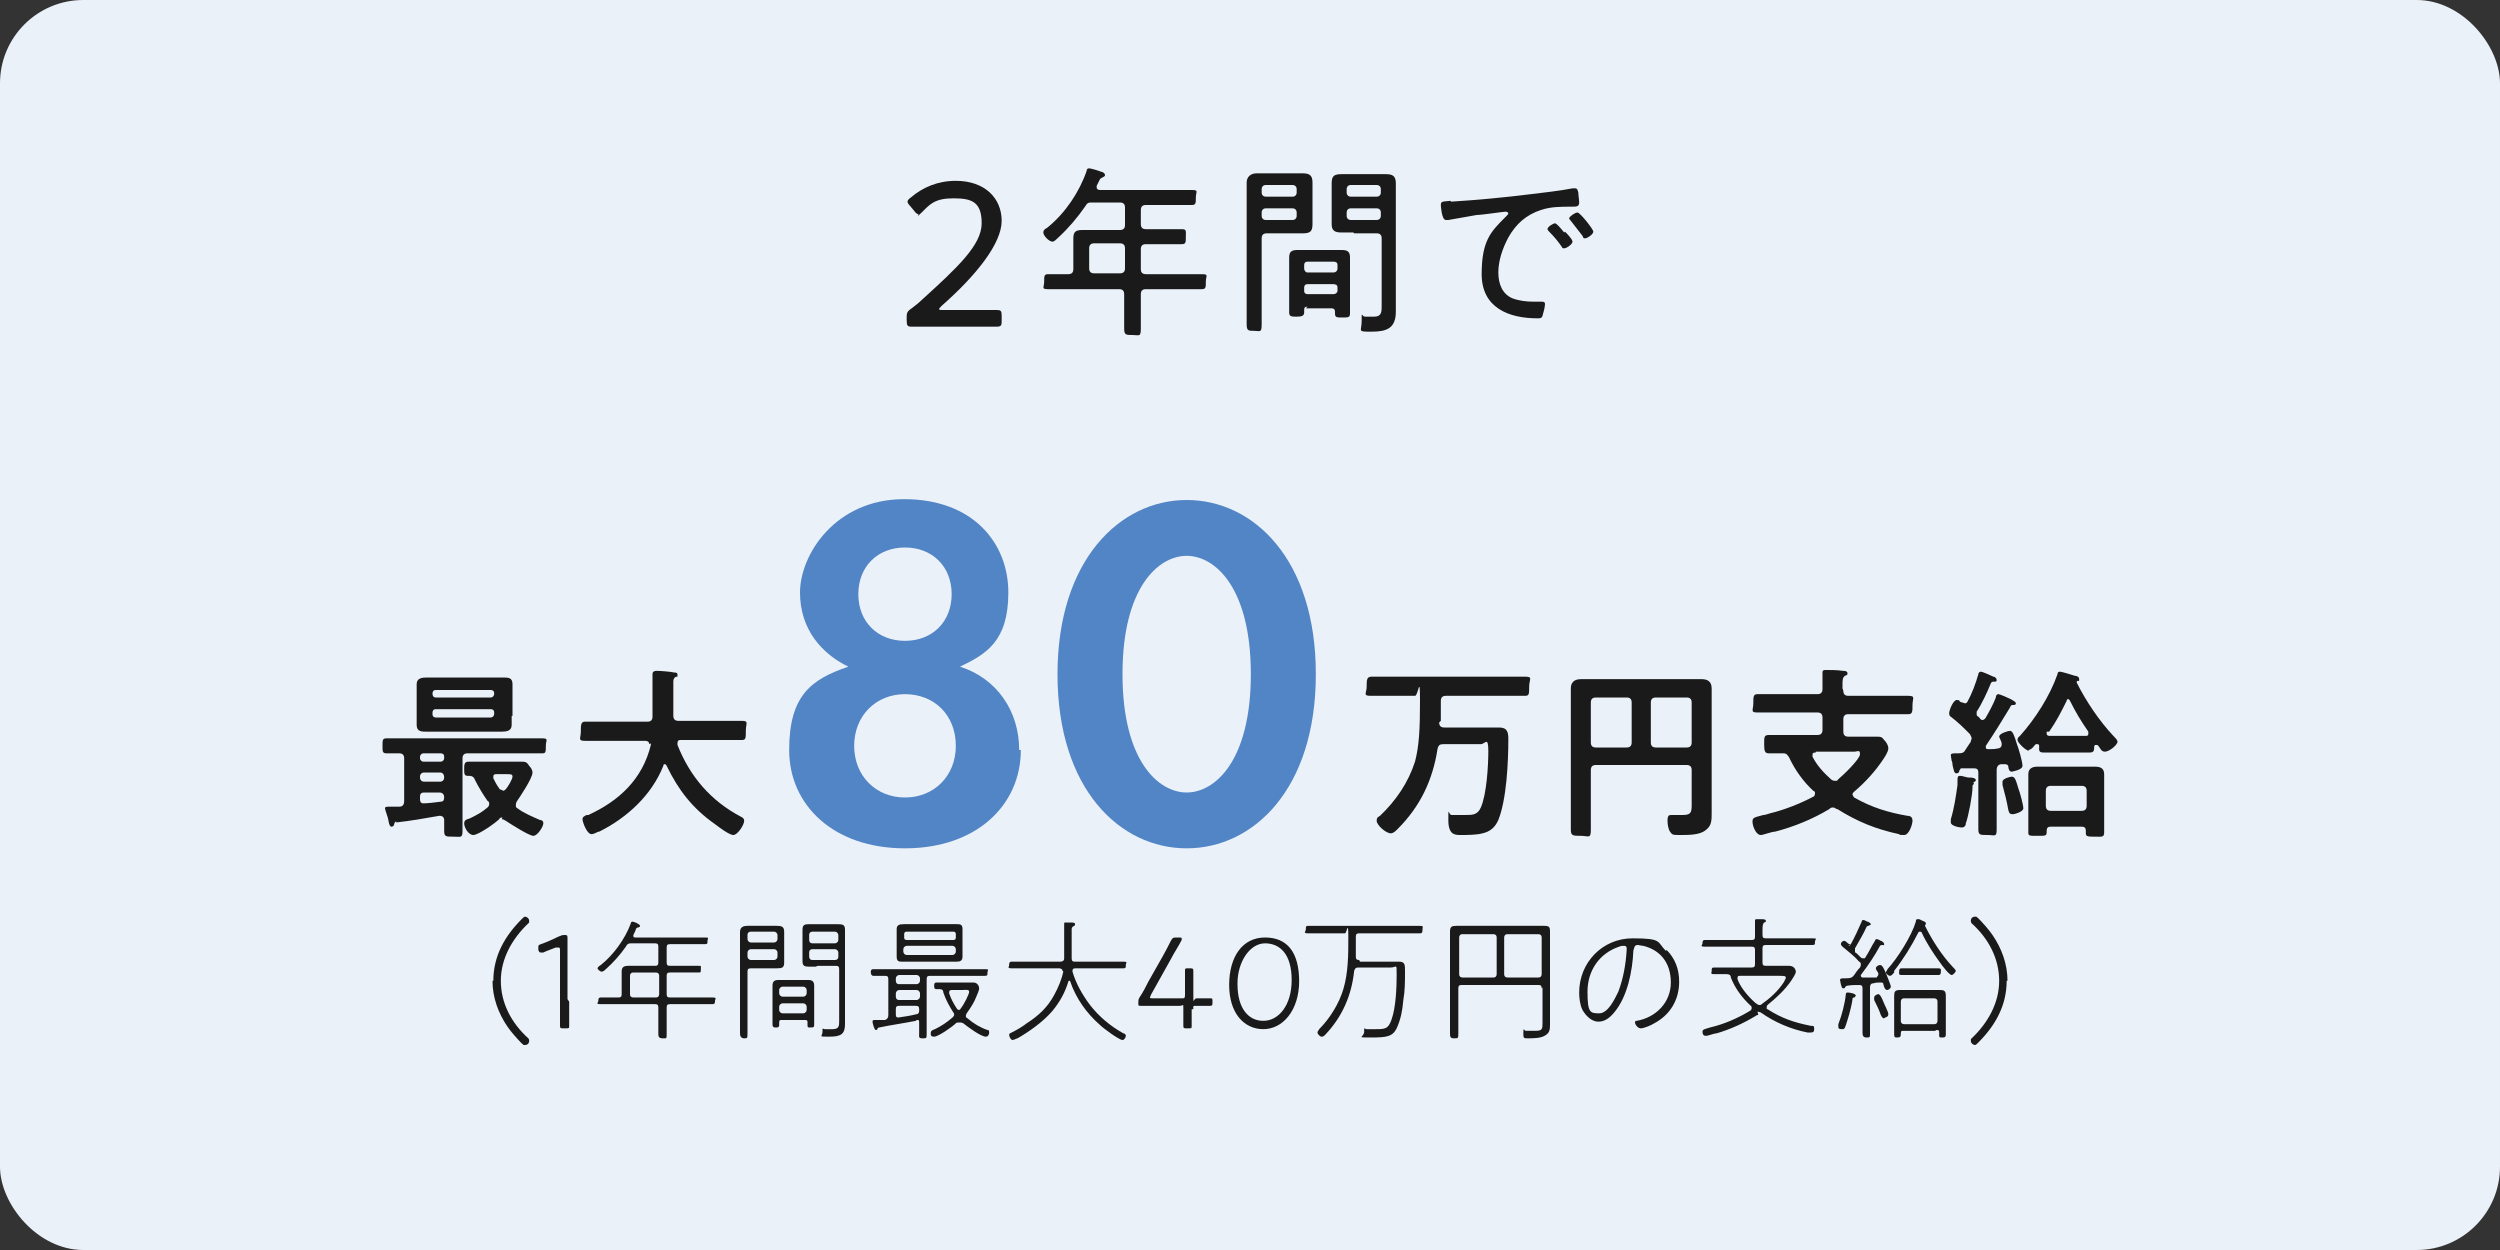
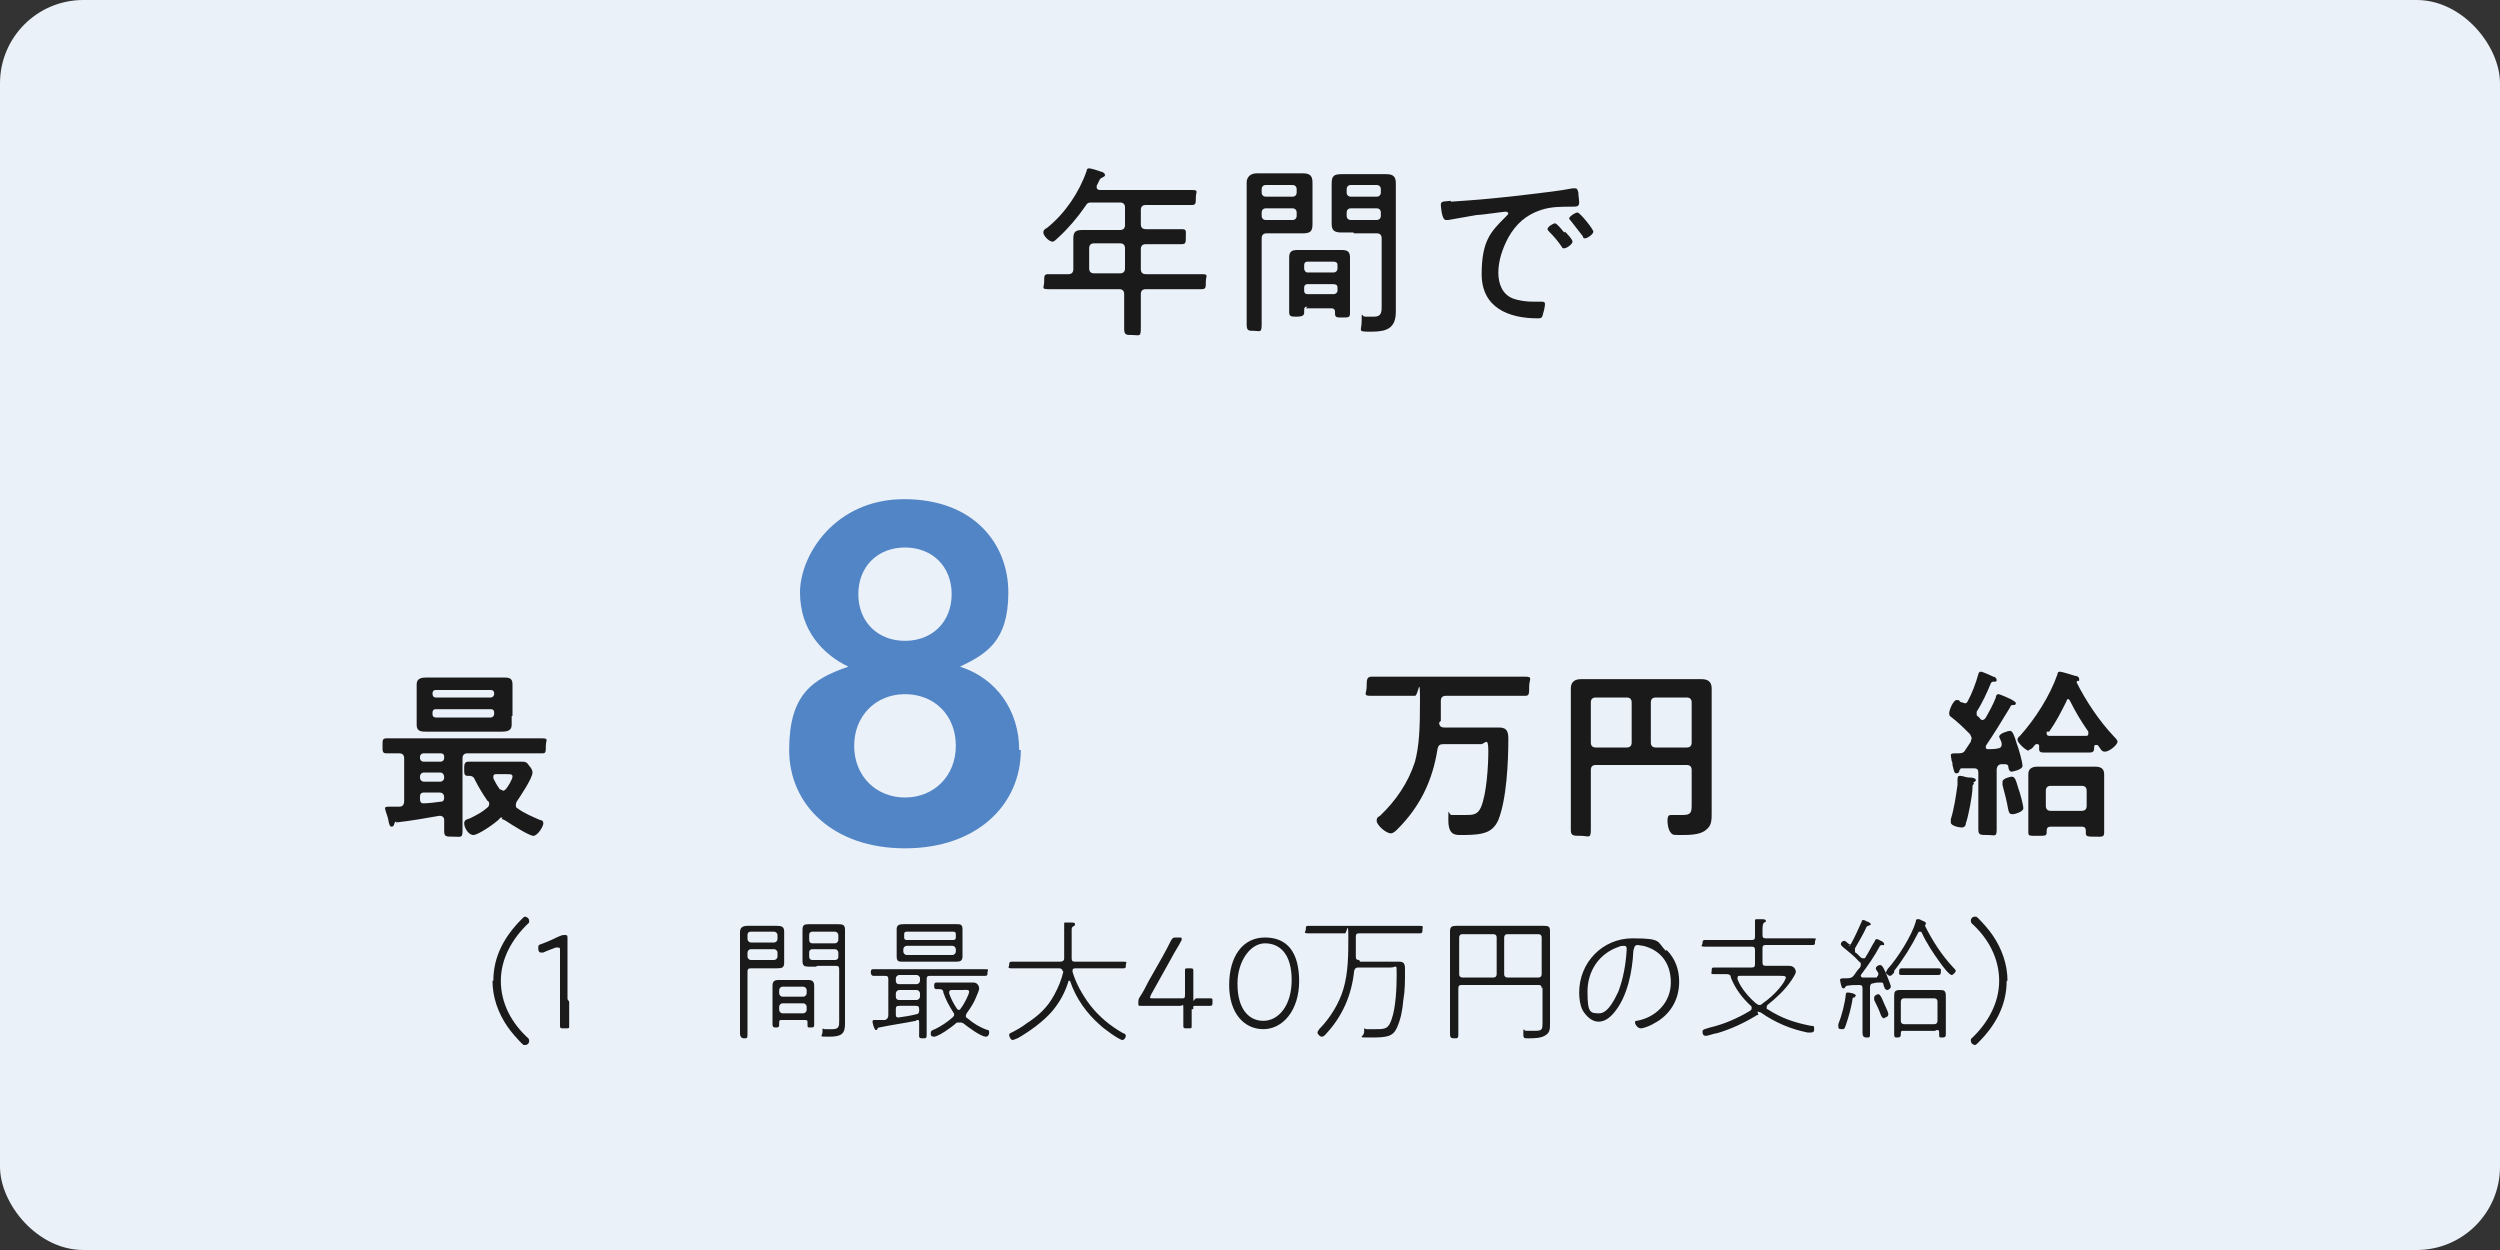
<svg xmlns="http://www.w3.org/2000/svg" id="a01" width="300" height="150" viewBox="0 0 300 150">
  <rect x="0" y="0" width="300" height="150" fill="#333333" stroke="none" />
  <rect width="300" height="150" rx="10" ry="10" fill="#ebf1f9" stroke-width="0" />
  <g>
-     <path d="m116,37.2c.7,0,1.7,0,2.4,0,.6,0,1,0,1.2,0,.5,0,.6.1.6.7v.5c0,.6,0,.8-.6.8s-.6,0-1.1,0c-.8,0-1.8,0-2.5,0h-3.1c-.7,0-1.6,0-2.3,0-.6,0-1,0-1.2,0-.5,0-.6-.1-.6-.8v-.2c0-.6,0-.8.6-1.2.4-.3.9-.7,1.2-1,4.3-3.9,7.2-6.6,7.2-9.2s-1.2-3-3.4-3-2.8.7-3.7,1.6-.4.3-.5.3-.3-.1-.5-.4l-.5-.6c-.2-.2-.3-.4-.3-.5s.1-.3.4-.5c1.4-1.2,3.2-2,5.4-2,3.5,0,5.5,2.1,5.5,4.8s-3,6.5-7.2,10.2c-.2.2-.3.3-.3.4s.1.1.4.1h3Z" fill="#1a1a1a" stroke-width="0" />
    <path d="m136.9,26.9c0,.4.2.6.6.6h2.4c.6,0,1.3,0,1.9,0s.5.2.5.9,0,.9-.5.9-1.3,0-1.9,0h-2.4c-.4,0-.6.2-.6.6v2.4c0,.4.2.6.6.6h4c.9,0,1.8,0,2.7,0s.5.2.5.9,0,.9-.5.9c-.9,0-1.8,0-2.7,0h-4c-.4,0-.6.2-.6.6v1c0,1,0,2,0,3.1s-.2.8-1,.8-1,0-1-.8c0-1,0-2,0-3.1v-1c0-.4-.2-.6-.6-.6h-5.8c-.9,0-1.8,0-2.7,0s-.5-.2-.5-.9,0-.9.5-.9c.7,0,1.4,0,2.1,0h.3c.4,0,.6-.2.6-.6v-2.3c0-.5,0-.9,0-1.4,0-.8.3-1,1.1-1s.9,0,1.4,0h3.1c.4,0,.6-.2.6-.6v-2.1c0-.4-.2-.6-.6-.6h-3.3c-.5,0-.6,0-.9.5-.9,1.3-2,2.6-3.2,3.7-.2.2-.5.5-.7.5-.4,0-1.1-.7-1.1-1.1s.4-.5.5-.6c2.1-1.7,3.8-4.2,4.7-6.8,0-.2.1-.3.3-.3s1.2.3,1.4.4c.2,0,.5.2.5.4s-.2.2-.3.3c-.3.1-.3.2-.5.6l-.2.4c0,0,0,.1,0,.2,0,.2.2.3.4.3h8.4c.9,0,1.7,0,2.6,0s.5.2.5.9,0,.9-.5.9c-.9,0-1.7,0-2.6,0h-2.9c-.4,0-.6.2-.6.6v2.1Zm-5.6,2.3c-.4,0-.6.2-.6.6v2.4c0,.4.2.6.6.6h3.1c.4,0,.6-.2.6-.6v-2.4c0-.4-.2-.6-.6-.6h-3.1Z" fill="#1a1a1a" stroke-width="0" />
    <path d="m151.4,35.7c0,1.1,0,2.1,0,3.2s-.2.8-.9.8-.9,0-.9-.8c0-1.1,0-2.1,0-3.1v-12c0-.6,0-1.3,0-1.9s.4-1.1,1.2-1.1,1,0,1.5,0h2.5c.5,0,1,0,1.5,0,.8,0,1.2.2,1.2,1.1s0,1.2,0,1.8v1.5c0,.6,0,1.1,0,1.7,0,.9-.3,1.1-1.2,1.1s-1,0-1.5,0h-2.8c-.4,0-.6.2-.6.6v7.2Zm.5-13.5c-.3,0-.5.2-.5.5v.4c0,.3.2.5.5.5h3.2c.3,0,.5-.2.5-.5v-.4c0-.3-.2-.5-.5-.5h-3.2Zm-.5,3.7c0,.3.2.5.5.5h3.2c.3,0,.5-.2.5-.5v-.4c0-.3-.2-.5-.5-.5h-3.2c-.3,0-.5.2-.5.5v.4Zm5.5,10.9c-.3,0-.4.1-.4.4v.3c0,.4-.3.5-.9.5s-.9,0-.9-.5,0-1,0-1.5v-5.1c0-.7.3-.9,1-.9s.7,0,1.1,0h3.1c.4,0,.7,0,1.1,0,.7,0,1,.2,1,.9s0,.8,0,1.2v4c0,.5,0,1,0,1.5s-.2.5-.9.5-.9,0-.9-.5,0-.2,0-.2c0-.3-.2-.4-.4-.4h-3.1Zm3.1-4.1c.3,0,.5-.2.5-.5v-.4c0-.3-.2-.4-.5-.4h-3.1c-.3,0-.4.2-.4.4v.4c0,.3.2.5.4.5h3.1Zm-3.5,2.2c0,.3.2.4.4.4h3.1c.3,0,.5-.2.5-.4v-.4c0-.3-.2-.4-.5-.4h-3.1c-.3,0-.4.2-.4.4v.4Zm5.9-7c-.5,0-.9,0-1.4,0-.8,0-1.2-.2-1.2-1s0-1.2,0-1.7v-1.5c0-.6,0-1.2,0-1.7,0-.9.3-1.1,1.2-1.1s1,0,1.5,0h2.4c.5,0,.9,0,1.4,0,.8,0,1.2.2,1.2,1.1s0,1.3,0,1.9v11.7c0,.6,0,1.2,0,1.8,0,2-1.1,2.4-2.9,2.4s-1.2,0-1.2-1.3,0-.5.4-.5.2,0,.2,0c.3,0,.6,0,.9,0,.9,0,.9-.6.9-1.3v-8.1c0-.4-.2-.6-.6-.6h-2.7Zm-.3-5.7c-.3,0-.5.2-.5.5v.4c0,.3.2.5.5.5h3.1c.3,0,.5-.2.5-.5v-.4c0-.3-.2-.5-.5-.5h-3.1Zm-.5,3.7c0,.3.2.5.5.5h3.1c.3,0,.5-.2.5-.5v-.4c0-.3-.2-.5-.5-.5h-3.1c-.3,0-.5.2-.5.5v.4Z" fill="#1a1a1a" stroke-width="0" />
    <path d="m174.1,24.2c3.2-.2,6.4-.5,9.6-.9,1.6-.2,3.5-.4,5-.7,0,0,.2,0,.3,0,.3,0,.3.2.4.5,0,.3.1.9.1,1.2,0,.5-.3.5-.9.5-1.3,0-2.5,0-3.7.4-1.8.6-3,1.7-3.9,3.3-.7,1.3-1.2,2.8-1.2,4.2s.5,2.6,1.7,3.1c.8.3,1.7.4,2.5.4s.6,0,.9,0,.5,0,.5.3-.2,1.1-.3,1.4c-.1.3-.3.3-.6.3-3.5,0-6.7-1.3-6.7-5.3s1.1-5.1,2.8-6.8c.3-.3.4-.4.4-.5s-.2-.2-.3-.2c-.3,0-2.9.4-3.5.4-1.1.2-2.3.4-3.4.6-.1,0-.2,0-.3,0-.5,0-.6-1.7-.6-1.8,0-.5.3-.4,1.2-.5Zm13.7,3.6c.2.2.9.9.9,1.2s-.7.8-1,.8-.2-.1-.3-.2c-.4-.6-.9-1.2-1.5-1.8,0,0-.2-.2-.2-.3,0-.3.7-.7.9-.7s.7.6,1.1,1.1Zm3.4,0c0,.3-.7.8-1,.8s-.2-.2-.3-.3c-.4-.5-1-1.3-1.4-1.8,0,0-.2-.2-.2-.3,0-.2.7-.7,1-.7s1.9,2,1.9,2.3Z" fill="#1a1a1a" stroke-width="0" />
  </g>
  <g>
    <path d="m47.6,98.6c-.2,0-.2,0-.3.3,0,.1-.1.3-.3.3s-.3-.2-.4-.8c0-.2-.4-1.2-.4-1.4s.2-.2.7-.2.7,0,1,0c.4,0,.6-.2.6-.7v-5.1c0-.4-.2-.6-.6-.6-.5,0-1,0-1.5,0s-.5-.2-.5-.9,0-.9.5-.9c.9,0,1.7,0,2.6,0h13.4c.8,0,1.7,0,2.6,0s.5.2.5.9,0,.9-.4.9c-.9,0-1.7,0-2.6,0h-6.4c-.4,0-.6.2-.6.6v5.9c0,.9,0,1.9,0,2.8s-.2.7-1.1.7-1.1,0-1.1-.7,0-.9,0-1.3c0-.3-.2-.5-.5-.5s0,0-.1,0c-1.7.3-3.4.6-5.2.8Zm13.8-12.7c0,.4,0,.7,0,1.1,0,.7-.6.8-1.2.8s-1.3,0-1.9,0h-5.3c-.6,0-1.2,0-1.8,0s-1.2,0-1.2-.8,0-.7,0-1.1v-2.7c0-.4,0-.8,0-1.1,0-.7.6-.8,1.2-.8s1.3,0,1.9,0h5.3c.6,0,1.2,0,1.9,0s1.2,0,1.2.8,0,.7,0,1.1v2.7Zm-11,5.1c0,.2.2.4.4.4h2.1c.2,0,.4-.2.4-.4v-.2c0-.3-.2-.4-.4-.4h-2.1c-.2,0-.4.2-.4.4v.2Zm0,2.3c0,.3.2.5.5.5h1.9c.3,0,.5-.2.5-.5h0c0-.4-.2-.6-.5-.6h-1.9c-.3,0-.5.2-.5.5h0Zm.5,1.8c-.4,0-.5.2-.5.5v.3c0,.3.1.5.4.5.5,0,1.4-.1,2.1-.2.3,0,.4-.2.4-.5,0-.4-.2-.6-.6-.6h-1.8Zm8.4-11.9c0-.3-.2-.4-.4-.4h-6.6c-.3,0-.4.2-.4.4h0c0,.4.2.5.4.5h6.6c.2,0,.4-.2.4-.4h0Zm-7,1.9c-.3,0-.4.2-.4.4v.2c0,.3.2.4.4.4h6.6c.2,0,.4-.2.4-.4v-.2c0-.3-.2-.4-.4-.4h-6.6Zm8,13c-.2,0-.3,0-.4.2-.5.5-2.5,1.9-3.1,1.9s-1.1-.9-1.1-1.4.5-.5.7-.6c.8-.4,1.4-.7,2.1-1.3.1-.1.2-.2.2-.4s0-.3-.2-.4c-.5-.7-1.1-1.7-1.5-2.5-.1-.3-.3-.5-.7-.5h-.2c-.4,0-.4-.3-.4-.8s0-.9.5-.9c.8,0,1.6,0,2.4,0h2.5c.5,0,.9,0,1.4,0s.7,0,1,.5c.2.2.4.5.4.8,0,.7-1.5,2.9-1.9,3.5,0,0-.1.2-.1.4,0,.2,0,.3.2.4.8.6,1.8,1,2.7,1.4.2,0,.4.1.4.4,0,.4-.7,1.5-1.2,1.5s-2.7-1.4-3.3-1.8c-.2-.1-.3-.2-.5-.2Zm0-3.2c.2,0,.3-.1.4-.2.2-.2.8-1.2.8-1.5s-.2-.3-.7-.3h-1.2c-.2,0-.4,0-.4.3s0,.1,0,.2c.2.4.4.8.7,1.2,0,.1.2.2.4.2Z" fill="#1a1a1a" stroke-width="0" />
-     <path d="m77.9,89.3c0-.3-.2-.4-.5-.4h-4.6c-.9,0-1.7,0-2.6,0s-.5-.3-.5-1.1,0-1.2.5-1.2c.9,0,1.7,0,2.6,0h4.9c.4,0,.6-.2.6-.6,0-.7,0-1.4,0-2.1v-.9c0-.7,0-1.4,0-1.9,0,0,0-.1,0-.2,0-.3.2-.4.5-.4.4,0,1.7.1,2.1.2.2,0,.4,0,.4.3s0,.2-.2.2c-.3.2-.3.4-.3.7,0,1.3,0,2.7,0,4,0,.4.2.6.6.6h5c.9,0,1.7,0,2.6,0s.5.3.5,1.2,0,1.1-.5,1.1c-.9,0-1.7,0-2.6,0h-4.7c-.2,0-.4,0-.4.4s0,.1,0,.2c1.5,3.8,4,6.7,7.6,8.6.2.1.4.2.4.5,0,.5-.8,1.7-1.3,1.7s-1.8-1-2.2-1.3c-2.7-1.9-4.4-4.1-5.8-7,0,0-.1-.2-.2-.2s-.2,0-.2.2c-1.4,3.5-4.3,6.2-7.7,7.9,0,0,0,0-.1,0-.2.1-.6.3-.8.3-.6,0-1.1-1.5-1.1-1.8s.3-.4.5-.5c0,0,.1,0,.2,0,3.7-1.7,6.5-4.3,7.5-8.4v-.2Z" fill="#1a1a1a" stroke-width="0" />
    <path d="m122.5,90c0,6.6-5.3,11.8-13.9,11.8s-13.9-5.2-13.9-11.8,2.7-8.5,7.1-10c-3.1-1.5-5.8-4.4-5.8-8.9s4.2-11.2,12.5-11.2,12.5,5.3,12.5,11.2-2.7,7.4-5.8,8.9c4.4,1.4,7.1,5.3,7.1,10Zm-7.8-.5c0-3.7-2.6-6.2-6.1-6.2s-6.1,2.6-6.1,6.2,2.6,6.2,6.1,6.2,6.1-2.6,6.1-6.2Zm-.5-18.2c0-3.3-2.3-5.6-5.6-5.6s-5.6,2.3-5.6,5.6,2.3,5.6,5.6,5.6,5.6-2.3,5.6-5.6Z" fill="#5285c6" stroke-width="0" />
-     <path d="m126.9,80.9c0-13.7,7.5-20.9,15.5-20.9s15.5,7.1,15.5,20.9-7.5,20.9-15.5,20.9-15.5-7.1-15.5-20.9Zm7.8,0c0,10.4,4.3,14.2,7.7,14.2s7.7-3.8,7.7-14.2-4.3-14.2-7.7-14.2-7.7,3.8-7.7,14.2Z" fill="#5285c6" stroke-width="0" />
    <path d="m172.7,86.7c0,.4.2.6.6.6h4.8c.6,0,1.2,0,1.8,0,1,0,1.1.6,1.1,1.4,0,2.7-.2,7.2-1.2,9.7-.4.9-1,1.4-1.9,1.6-.7.2-1.9.2-2.6.2s-1.5,0-1.5-1.8,0-.6.4-.6,1,0,1.6,0c.9,0,1.5,0,1.9-.9.7-1.6.9-5,.9-6.8s-.4-.8-.9-.8h-4.5c-.4,0-.6.1-.7.6-.6,3.8-2.1,6.9-4.8,9.6-.2.2-.5.5-.8.5-.6,0-1.7-1-1.7-1.5s.3-.5.4-.6c1.9-1.8,3.4-4,4.2-6.5.5-1.9.6-3.9.6-7.3s-.2-.6-.6-.6h-2.5c-.9,0-1.8,0-2.8,0s-.5-.3-.5-1.1,0-1.2.6-1.2c.9,0,1.8,0,2.8,0h12.8c.9,0,1.8,0,2.8,0s.5.3.5,1.2,0,1.1-.5,1.1c-.9,0-1.8,0-2.8,0h-6.7c-.4,0-.6.2-.6.6v2.4Z" fill="#1a1a1a" stroke-width="0" />
    <path d="m203,92.4c0-.4-.2-.6-.6-.6h-10.9c-.4,0-.6.2-.6.6v3.9c0,1.1,0,2.2,0,3.3s-.3.7-1.2.7-1.2,0-1.2-.7c0-1.1,0-2.2,0-3.2v-11.8c0-.7,0-1.3,0-2s.4-1.1,1.2-1.1,1.3,0,2,0h10.6c.6,0,1.3,0,1.9,0s1.2.2,1.2,1.1,0,1.3,0,2v11.4c0,.5,0,1.1,0,1.6,0,.8,0,1.5-.7,2-.7.6-2,.6-3,.6s-1,0-1.3-.4c-.2-.3-.3-.9-.3-1.3,0-.7.2-.7.5-.7.4,0,.9,0,1.3,0,1,0,1.1-.3,1.1-1.2v-4.3Zm-7.2-8.1c0-.4-.2-.6-.6-.6h-3.7c-.4,0-.6.2-.6.6v4.8c0,.4.2.6.6.6h3.7c.4,0,.6-.2.6-.6v-4.8Zm6.6,5.4c.4,0,.6-.2.6-.6v-4.8c0-.4-.2-.6-.6-.6h-3.7c-.4,0-.6.2-.6.6v4.8c0,.4.2.6.6.6h3.7Z" fill="#1a1a1a" stroke-width="0" />
-     <path d="m221.2,82.9c0,.4.2.6.6.6h4.5c.9,0,1.8,0,2.7,0s.5.3.5,1.1,0,1.1-.5,1.1c-.9,0-1.8,0-2.7,0h-4.5c-.4,0-.6.2-.6.6v1.5c0,.4.2.6.6.6h1.5c.6,0,1.2,0,1.8,0s.7,0,1,.4c.2.2.5.6.5,1s-.4,1-.6,1.3c-1,1.5-2.2,2.8-3.5,3.9-.1.1-.2.2-.2.3s.1.3.2.4c2.1,1.2,4.1,1.8,6.4,2.2.4,0,.6.2.6.6s-.4,1.7-1,1.7-.5,0-.6-.1c-2.8-.6-5-1.5-7.4-3-.2,0-.3-.2-.5-.2s-.3,0-.5.2c-2,1.2-4.2,2.1-6.5,2.7-.4,0-1.4.4-1.7.4-.6,0-1-1.1-1-1.6s.2-.5,1.3-.8c.2,0,.5-.1.8-.2,1.7-.4,3.7-1.2,5.2-2,.1,0,.2-.2.2-.4s0-.2-.2-.3c-1.2-1.1-2.2-2.5-2.9-4-.2-.3-.3-.5-.7-.5-.6,0-1.2,0-1.7,0s-.6-.2-.6-1.1,0-1.1.6-1.1c.9,0,1.8,0,2.8,0h3c.4,0,.6-.2.6-.6v-1.5c0-.4-.2-.6-.6-.6h-4.5c-.9,0-1.8,0-2.7,0s-.5-.3-.5-1.1,0-1.1.5-1.1c.9,0,1.8,0,2.7,0h4.5c.4,0,.6-.2.6-.6,0-.6,0-1.2,0-1.8,0,0,0-.1,0-.2,0-.3.2-.3.4-.3.4,0,1.5,0,2,.1.2,0,.6,0,.6.3s-.2.2-.3.3c-.3.2-.3.5-.3,1.2v.3Zm-3.3,7.4c-.2,0-.4,0-.4.3s0,.1,0,.2c.5,1,1.3,1.9,2.2,2.7.1.1.3.2.5.2s.3,0,.4-.2c.5-.4,2.6-2.4,2.6-3s-.3-.3-.7-.3h-4.6Z" fill="#1a1a1a" stroke-width="0" />
    <path d="m236.9,94.1c-.2,0-.2.2-.2.4,0,.9-.5,3.5-.8,4.3,0,.3-.2.5-.5.5s-1.3-.2-1.3-.6,0-.3,0-.4c.4-1.3.6-2.7.8-4.1,0-.2,0-.4,0-.5,0-.4,0-.6.3-.6s.8.2,1,.2c0,0,.1,0,.2,0,.3,0,.7.1.7.3s-.2.2-.3.3Zm-1.1-9.7c.2,0,.2-.1.3-.2.5-.9,1-2.2,1.3-3.3,0-.1.1-.3.3-.3s1.3.5,1.5.6c.2,0,.4.2.4.4s-.1.2-.3.2c-.2,0-.3,0-.4.2-.4,1-1.1,2.5-1.7,3.4,0,.1,0,.2,0,.3,0,.1,0,.2.2.3,0,0,.2.2.2.2,0,.1.2.2.3.2s.3-.1.4-.3c.4-.7.9-1.6,1.2-2.4,0-.2.1-.4.3-.4s1.3.5,1.5.6c.3.2.6.3.6.5s-.2.2-.3.2c-.2,0-.3,0-.4.3-1.1,1.8-1.7,2.8-2.9,4.6,0,0,0,.1,0,.2,0,.2.2.2.3.2.4,0,.8,0,1.2-.1.2,0,.4-.2.4-.4s0-.1,0-.2c0-.2-.3-.7-.3-.8,0-.4,1.1-.7,1.3-.7.3,0,.5.5.8,1.5.2.5.7,2.2.7,2.7s-1.3.7-1.3.7c-.3,0-.4-.4-.4-.6,0-.2-.2-.3-.4-.3h0c-.1,0-.3,0-.4,0-.4,0-.6.3-.6.7v4.1c0,1,0,2,0,3s-.2.7-1.1.7-1.1,0-1.1-.7,0-2,0-3v-3.8c0-.3-.1-.5-.5-.5h-1.6c-.1.2-.2.2-.2.4,0,.1-.2.2-.3.2-.3,0-.3-.2-.5-1,0-.2,0-.3-.1-.5,0-.1-.1-.5-.1-.7,0-.2.3-.2.6-.2s.2,0,.3,0h0c.5,0,.7-.1.9-.5.2-.3.4-.6.6-.9,0-.2.1-.3.1-.4s-.1-.3-.2-.5c-.9-.9-1.3-1.3-2.3-2.1-.1,0-.2-.2-.2-.4,0-.4.5-1.6.9-1.6s.3.1.4.2c0,0,.2.1.3.1Zm5.7,13.3c-.4,0-.4-.2-.5-.5-.2-1.1-.4-1.9-.7-3,0-.1,0-.3,0-.4,0-.4,1-.6,1.1-.6.4,0,.5.4.8,1.4.2.5.6,2,.6,2.4s-1,.7-1.2.7Zm2-7.6c-.4,0-1.4-1-1.4-1.3s.2-.4.3-.5c1.8-2,3.6-4.8,4.5-7.4,0-.2.1-.3.3-.3s1.5.4,1.8.5c.2,0,.5.1.5.4s0,.2-.2.2c0,0-.1,0-.1.2s0,0,0,0c1.1,2.2,2.7,4.6,4.4,6.4.2.2.5.5.5.7,0,.4-1,1.2-1.5,1.2s-.5-.4-.9-.8c0,0,0,0-.2,0s-.1,0-.2.2c0,.4,0,.7-.5.7s-1.2,0-1.8,0h-2c-.6,0-1.2,0-1.8,0s-.5-.3-.5-.8c0,0,0-.2-.2-.2s-.1,0-.2,0c0,0-.1.1-.2.2-.2.3-.5.5-.7.5Zm6.4,9.1h-3.8c-.4,0-.5.2-.5.5,0,.6,0,.6-1.1.6s-1.1,0-1.1-.5,0-1.1,0-1.7v-3.9c0-.4,0-.9,0-1.3,0-.7.5-.9,1.1-.9s1,0,1.5,0h3.9c.5,0,1,0,1.5,0s1.1.1,1.1.9,0,.9,0,1.3v4c0,.6,0,1.1,0,1.7s-.3.5-1.1.5-1.1,0-1.1-.4,0-.2,0-.3c0-.4-.2-.5-.5-.5Zm-4.3-11.4c0,0,0,.1,0,.2,0,.2.1.3.3.3.4,0,.8,0,1.2,0h2c.4,0,.8,0,1.2,0,.2,0,.3,0,.3-.3s0-.2,0-.2c-.9-1.3-1.5-2.3-2.2-3.7,0,0-.1-.2-.2-.2s-.2,0-.2.2c-.7,1.4-1.2,2.4-2.1,3.7Zm4.2,9.5c.4,0,.6-.2.6-.6v-1.8c0-.4-.2-.6-.6-.6h-3.7c-.4,0-.6.2-.6.6v1.8c0,.4.2.6.6.6h3.7Z" fill="#1a1a1a" stroke-width="0" />
  </g>
  <g>
    <path d="m59.2,117.7c0-3,1.4-5.4,3.4-7.4.2-.2.3-.3.4-.3.2,0,.5.2.5.5s0,.2-.1.3c-1.9,1.8-3.3,4.2-3.3,6.9s1.3,5.1,3.3,6.9c0,0,.1.1.1.3,0,.3-.2.5-.5.5s-.1,0-.4-.2c-.5-.5-1.3-1.4-1.7-2-1.1-1.6-1.8-3.5-1.8-5.5Z" fill="#1a1a1a" stroke-width="0" />
    <path d="m68.3,120.2c0,.4,0,1,0,1.6,0,.5,0,1.2,0,1.3,0,.3,0,.3-.4.3h-.3c-.3,0-.4,0-.4-.3s0-.7,0-1.3c0-.6,0-1.2,0-1.6v-6.1c0-.3,0-.4-.2-.4s-.1,0-.3,0c-.5.2-1.1.4-1.5.6-.1,0-.2,0-.3,0-.1,0-.2,0-.3-.3h0c0-.2,0-.3,0-.4,0-.1,0-.2.3-.3.6-.2,1.5-.6,2.1-.9.3-.1.4-.2.7-.2s.4,0,.4.3,0,.9,0,1.1c0,.6,0,1.3,0,1.9v4.4Z" fill="#1a1a1a" stroke-width="0" />
-     <path d="m80,115.5c0,.3.1.4.4.4h2.3c.4,0,.7,0,1.1,0s.3,0,.3.4,0,.4-.3.4-.7,0-1.1,0h-2.3c-.3,0-.4.1-.4.4v2.2c0,.3.1.4.4.4h3.3c.6,0,1.2,0,1.8,0s.3.2.3.4,0,.4-.3.4c-.6,0-1.2,0-1.8,0h-3.3c-.3,0-.4.1-.4.4v1c0,.7,0,1.4,0,2.1s0,.6-.5.6-.5-.3-.5-.6c0-.7,0-1.4,0-2.1v-1c0-.3-.1-.4-.4-.4h-4.6c-.6,0-1.2,0-1.9,0s-.3-.2-.3-.4,0-.4.3-.4c.6,0,1.2,0,1.9,0h.2c.3,0,.4-.1.4-.4v-1.9c0-.3,0-.6,0-.8,0-.5.2-.7.8-.7s.6,0,.8,0h2.4c.3,0,.4-.1.4-.4v-1.9c0-.3-.1-.4-.4-.4h-2.8c-.3,0-.5,0-.7.4-.7,1-1.5,1.9-2.4,2.7-.1.1-.3.3-.5.3s-.5-.3-.5-.4.2-.3.4-.4c1.5-1.2,2.9-3.1,3.6-5,0,0,0-.2.2-.2s.9.3.9.5-.1.1-.2.2c-.1,0-.2,0-.3.2,0,.1-.1.3-.3.7,0,0,0,0,0,.1,0,.2.1.2.3.2h6.5c.6,0,1.2,0,1.8,0s.3.1.3.4,0,.4-.3.4c-.6,0-1.2,0-1.8,0h-2.4c-.3,0-.4.1-.4.4v1.9Zm-4,1.2c-.3,0-.4.2-.4.4v2.2c0,.3.2.4.4.4h2.7c.3,0,.4-.2.4-.4v-2.2c0-.3-.2-.4-.4-.4h-2.7Z" fill="#1a1a1a" stroke-width="0" />
    <path d="m89.7,121.7c0,.7,0,1.5,0,2.2s0,.7-.4.7-.5-.3-.5-.6c0-.7,0-1.5,0-2.2v-8.7c0-.4,0-.8,0-1.2s.1-.8.9-.8.6,0,.8,0h1.9c.3,0,.6,0,.8,0,.6,0,.9.1.9.7s0,.8,0,1.2v1.3c0,.4,0,.8,0,1.2,0,.6-.2.7-.9.7s-.6,0-.8,0h-2.3c-.3,0-.4.1-.4.4v5.3Zm.4-9.9c-.2,0-.4.1-.4.4v.5c0,.2.2.4.4.4h2.8c.2,0,.4-.2.4-.4v-.5c0-.2-.2-.4-.4-.4h-2.8Zm-.4,3c0,.2.2.4.4.4h2.8c.2,0,.4-.2.4-.4v-.5c0-.2-.2-.4-.4-.4h-2.8c-.2,0-.4.2-.4.4v.5Zm4.1,7.6c-.2,0-.3,0-.3.3,0,0,0,.2,0,.3,0,.3-.2.3-.4.3s-.4,0-.4-.4,0-.6,0-.9v-2.9c0-.3,0-.5,0-.8,0-.5.2-.7.7-.7s.4,0,.5,0h2.6c.2,0,.4,0,.5,0,.5,0,.7.2.7.7v3.7c0,.3,0,.6,0,.9s0,.4-.4.4-.4,0-.4-.4v-.2c0-.2,0-.3-.3-.3h-2.6Zm2.6-2.8c.2,0,.4-.2.4-.4v-.4c0-.2-.2-.4-.4-.4h-2.5c-.2,0-.4.2-.4.4v.4c0,.2.2.4.4.4h2.5Zm-2.9,1.6c0,.2.2.4.4.4h2.5c.2,0,.4-.2.4-.4v-.4c0-.2-.2-.4-.4-.4h-2.5c-.2,0-.4.2-.4.4v.4Zm4.4-5.2c-.3,0-.6,0-.8,0-.6,0-.8-.1-.8-.7s0-.8,0-1.2v-1.3c0-.4,0-.8,0-1.2,0-.6.2-.7.8-.7s.6,0,.8,0h1.8c.3,0,.5,0,.8,0,.7,0,.9.1.9.7s0,.8,0,1.3v8.6c0,.5,0,.9,0,1.4,0,1.2-.5,1.5-1.9,1.5s-.8,0-.8-.6,0-.3.3-.3.1,0,.2,0c.2,0,.4,0,.7,0,.8,0,.8-.4.8-1v-6.2c0-.3-.1-.4-.4-.4h-2.2Zm-.4-4.2c-.2,0-.4.1-.4.4v.6c0,.2.1.4.4.4h2.7c.2,0,.4-.2.4-.4v-.6c0-.2-.2-.4-.4-.4h-2.7Zm-.4,3c0,.2.1.4.4.4h2.7c.2,0,.4-.1.4-.4v-.5c0-.2-.2-.4-.4-.4h-2.7c-.2,0-.4.1-.4.4v.5Z" fill="#1a1a1a" stroke-width="0" />
    <path d="m109.9,122.5c-1.5.3-3,.5-4.4.8,0,0-.1,0-.2.1,0,.1,0,.2-.2.2-.2,0-.4-.9-.4-1,0-.2.1-.2.4-.2.1,0,.2,0,.4,0h.7c.3-.1.4-.3.4-.6v-4.3c0-.3-.1-.4-.4-.4-.4,0-1.2,0-1.4,0s-.3-.2-.3-.4,0-.4.3-.4c.6,0,1.2,0,1.9,0h9.7c.6,0,1.2,0,1.8,0s.3.1.3.4,0,.4-.3.4c-.6,0-1.2,0-1.9,0h-4.7c-.3,0-.4.1-.4.4v4.8c0,.6,0,1.1,0,1.7s0,.6-.5.6-.4-.2-.4-.6,0-.8,0-1.2,0-.4-.3-.4h0Zm-2.4-4.8c0,.2.1.4.4.4h2.1c.2,0,.4-.2.4-.4v-.3c0-.2-.2-.4-.4-.4h-2.1c-.2,0-.4.2-.4.4v.3Zm0,1.9c0,.2.1.4.4.4h2.1c.2,0,.4-.2.4-.4v-.4c0-.2-.2-.4-.4-.4h-2.1c-.2,0-.4.2-.4.4v.4Zm0,2.1c0,.2,0,.4.3.4h0c.7-.1,1.4-.2,2.2-.4.2,0,.3-.2.3-.4v-.2c0-.3-.1-.4-.4-.4h-2c-.3,0-.4.1-.4.4v.5Zm8-7.3c0,.1,0,.3,0,.4,0,.5-.3.6-.7.6s-.6,0-1,0h-4.6c-.3,0-.6,0-.9,0-.4,0-.7,0-.7-.6v-3.3c0-.5.3-.6.9-.6s.4,0,.7,0h5.6c.4,0,.7,0,.7.6s0,.3,0,.5v2.4Zm-.8-2.3c0-.2-.1-.3-.3-.3h-5.6c-.2,0-.3.1-.3.3v.4c0,.2.1.3.3.3h5.6c.2,0,.3-.1.3-.3v-.4Zm-5.9,1.4c-.2,0-.4.2-.4.4v.3c0,.2.2.4.4.4h5.5c.2,0,.4-.2.4-.4v-.3c0-.2-.2-.4-.4-.4h-5.5Zm6.2,9.2c-.1,0-.2,0-.3.1-.4.4-2.1,1.6-2.6,1.6s-.4-.3-.4-.5.2-.3.5-.4c.8-.4,1.4-.8,2.1-1.4,0,0,.2-.2.2-.3s0-.2-.1-.3c-.5-.8-.9-1.5-1.2-2.4,0-.3-.2-.4-.4-.4s-.3,0-.4,0c-.3,0-.3-.2-.3-.4s0-.4.3-.4c.6,0,1.2,0,1.8,0h1.5c.4,0,.8,0,1.1,0,.6,0,.7.6.7.7,0,.2-.2.7-.3.9-.3.8-.7,1.4-1.2,2.1,0,0-.1.2-.1.3s0,.2.2.3c.7.6,1.5,1.1,2.4,1.4.1,0,.2,0,.2.3,0,.2-.1.5-.4.5-.6,0-2.2-1.2-2.7-1.6,0,0-.2-.1-.3-.1Zm0-1.5c.1,0,.2,0,.3-.2.4-.5,1-1.7,1-2s-.5-.2-.8-.2h-1.2c-.2,0-.4,0-.4.3s0,0,0,.1c.2.6.5,1.2.9,1.8,0,0,.1.2.3.2Z" fill="#1a1a1a" stroke-width="0" />
    <path d="m127.5,116.5c0-.2-.2-.3-.4-.3h-3.9c-.6,0-1.2,0-1.8,0s-.3-.2-.3-.4,0-.4.3-.4c.6,0,1.2,0,1.8,0h4c.3,0,.5-.1.5-.4,0-.9,0-2.2,0-3.1s0-.6,0-.9c0,0,0,0,0-.1,0-.2,0-.2.2-.2s.3,0,.4,0c.5,0,.7,0,.7.2s0,.1-.1.2c-.2.1-.3.2-.3.4,0,.5,0,1.1,0,1.6s0,1.3,0,1.9c0,.3.1.4.4.4h4c.6,0,1.2,0,1.8,0s.3.1.3.4,0,.4-.3.4c-.6,0-1.2,0-1.8,0h-3.9c-.2,0-.4,0-.4.3s0,0,0,.1c.4,1.4,1.2,2.8,2.1,4,1.1,1.4,2.4,2.5,4,3.4.1,0,.3.1.3.3,0,.2-.2.5-.4.5-.4,0-2.3-1.4-2.7-1.8-1.6-1.4-2.9-3.2-3.6-5.3,0,0,0,0-.1,0s-.1,0-.1.1c-.4,1.3-1,2.4-1.9,3.5-1.1,1.3-2.8,2.5-4.2,3.3-.1,0-.4.2-.6.2-.2,0-.4-.4-.4-.6s.1-.2.3-.3c.6-.3,1.3-.7,1.8-1.1,1.4-.9,2.5-1.9,3.3-3.4.5-.9.9-1.9,1.1-2.8h0Z" fill="#1a1a1a" stroke-width="0" />
    <path d="m143,121.1c0,.8,0,1.7,0,2s0,.3-.4.3h-.2c-.3,0-.4,0-.4-.3s0-1.2,0-2,0-.4-.4-.4h-2.6c-.7,0-1.8,0-2.1,0s-.3,0-.3-.3h0c0-.4,0-.5.2-.8.4-.6.7-1.2,1-1.8l1.7-3c.4-.7.7-1.3,1-1.9.2-.3.2-.4.6-.4h.4c.2,0,.3,0,.3.1s0,.1,0,.2c-.4.8-.9,1.5-1.3,2.3l-2.4,4.3c0,.1-.1.2-.1.3,0,.1.1.1.4.1h3.4c.3,0,.4,0,.4-.4,0-1.3,0-2.6,0-2.9s0-.3.4-.3h.2c.3,0,.4,0,.4.3s0,1.6,0,2.9,0,.4.4.4c.5,0,1.5,0,1.6,0,.3,0,.3,0,.3.4h0c0,.4,0,.5-.3.5s-1.1,0-1.6,0-.4,0-.4.4Z" fill="#1a1a1a" stroke-width="0" />
    <path d="m155.9,117.7c0,3.6-2,5.8-4.3,5.8s-4.1-1.9-4.1-5.3,1.6-5.7,4.3-5.7,4.1,1.8,4.1,5.3Zm-7.4.4c0,2.9,1.3,4.4,3.1,4.4s3.4-1.8,3.4-4.9-1.4-4.4-3.2-4.4-3.3,2.2-3.3,4.8Z" fill="#1a1a1a" stroke-width="0" />
    <path d="m163.2,115.4h3.6c.4,0,.7,0,1.1,0,.7,0,.7.4.7,1.1,0,1.3,0,2.4-.2,3.5-.1,1.2-.3,2.3-.8,3.4-.5,1-1.2,1.1-3.1,1.1s-.8,0-.8-.7,0-.3.3-.3.7,0,1,0c1.2,0,1.6,0,2-1.2.5-1.4.6-3.8.6-5.3s0-.9-.7-.9h-3.9c-.3,0-.4.1-.5.4-.3,2.9-1.4,5.5-3.5,7.7-.1.1-.2.2-.4.2-.2,0-.5-.3-.5-.5s.2-.3.2-.4c1.3-1.3,2.4-3.1,2.9-4.8.6-2,.6-4.2.6-6.3s-.2-.4-.4-.4h-2.5c-.6,0-1.2,0-1.9,0s-.3-.2-.3-.5,0-.4.3-.4c.6,0,1.2,0,1.9,0h9.6c.6,0,1.2,0,1.8,0s.4.1.4.4,0,.5-.3.5c-.6,0-1.2,0-1.9,0h-5.4c-.3,0-.4.1-.4.4,0,.8,0,1.6,0,2.4,0,.3.1.4.4.4Z" fill="#1a1a1a" stroke-width="0" />
    <path d="m185,118.6c0-.3-.1-.4-.4-.4h-9.2c-.3,0-.4.1-.4.4v3.1c0,.7,0,1.5,0,2.2s0,.7-.5.7-.5-.2-.5-.7c0-.8,0-1.5,0-2.3v-9.8c0-.6.2-.7.8-.7s.7,0,1.1,0h8.2c.4,0,.7,0,1.1,0,.7,0,.8.1.8.7s0,.8,0,1.2v8.9c0,.4,0,.7,0,1,0,.5,0,1-.5,1.3-.5.4-1.5.4-2.1.4s-.6,0-.6-.7.1-.2.3-.2c.4,0,.7,0,1.1,0,.9,0,.9-.2.9-1v-4.2Zm-5.4-6.1c0-.3-.2-.4-.4-.4h-3.7c-.3,0-.4.2-.4.4v4.4c0,.3.2.4.4.4h3.7c.3,0,.4-.2.4-.4v-4.4Zm5,4.8c.3,0,.4-.2.4-.4v-4.4c0-.3-.2-.4-.4-.4h-3.7c-.3,0-.4.2-.4.4v4.4c0,.3.2.4.4.4h3.7Z" fill="#1a1a1a" stroke-width="0" />
    <path d="m200,114c1,1,1.5,2.3,1.5,3.8,0,2.2-1.1,4-3,5-.3.2-1.2.6-1.6.6s-.7-.5-.7-.7.1-.2.2-.2c2.3-.4,4.1-2.2,4.1-4.6s-1.3-3.9-3.3-4.4c-.2,0-.5-.1-.7-.1-.4,0-.4.4-.5.7-.1,2.4-.7,5.5-2.3,7.4-.5.6-1.1,1.1-1.9,1.1s-1.5-.7-1.9-1.4c-.3-.6-.4-1.4-.4-2.1,0-3.6,2.8-6.5,6.4-6.5s2.9.4,4,1.5Zm-5.7-.4c-2.4.8-3.8,2.9-3.8,5.4s.3,2.6,1.4,2.6,1.9-1.8,2.3-2.6c.6-1.6.9-3.3,1-5,0,0,0-.1,0-.2,0-.2-.1-.3-.3-.3s-.4,0-.6.1Z" fill="#1a1a1a" stroke-width="0" />
    <path d="m211,121.8c-.1,0-.2,0-.3.1-1.5.9-3,1.6-4.7,2.1-.3,0-1,.3-1.3.3s-.4-.2-.4-.5.3-.3.9-.5c1.7-.4,3.3-1.1,4.8-2,0,0,.2-.1.2-.3s0-.2-.1-.3c-1-.9-1.9-2.1-2.4-3.4,0-.3-.2-.4-.5-.4-.5,0-1,0-1.5,0s-.3-.1-.3-.4,0-.4.3-.4c.6,0,1.2,0,1.8,0h2.7c.3,0,.4-.1.4-.4v-1.7c0-.3-.1-.4-.4-.4h-3.7c-.6,0-1.2,0-1.9,0s-.3-.2-.3-.4,0-.4.3-.4c.6,0,1.2,0,1.9,0h3.7c.3,0,.4-.1.4-.4v-.2c0-.5,0-1,0-1.5,0,0,0-.1,0-.2,0-.2.1-.2.2-.2s.3,0,.4,0c.4,0,.7,0,.7.2s0,.1-.2.2c-.2.2-.2.4-.2,1.3v.2c0,.3.1.4.4.4h3.7c.6,0,1.2,0,1.9,0s.3.1.3.4,0,.4-.3.4c-.6,0-1.2,0-1.9,0h-3.7c-.3,0-.4.1-.4.4v1.7c0,.3.1.4.4.4h1.7c.4,0,.7,0,1.1,0,.7,0,.8.6.8.7,0,.3-.4.8-.5,1-.8,1.2-1.8,2.1-2.9,3,0,0-.1.1-.1.3s0,.2.1.2c1.7,1.1,3.2,1.6,5.2,2,.3,0,.4,0,.4.3s0,.5-.4.5-.3,0-.4,0c-2-.4-3.9-1.2-5.6-2.4-.1,0-.2-.1-.4-.1Zm-2.2-4.7c-.2,0-.3,0-.3.3s0,0,0,.1c.4,1.1,1.4,2.2,2.2,2.9.1,0,.2.2.4.2s.2,0,.3-.1c1-.7,2-1.6,2.7-2.7,0-.1.2-.3.2-.5s-.3-.2-.8-.2h-4.7Z" fill="#1a1a1a" stroke-width="0" />
    <path d="m222.6,119.6c0,0,0,.1-.1.1-.1,0-.2,0-.2.2,0,.2-.3,1.6-.6,2.5-.3.9-.3,1.1-.6,1.1s-.5,0-.5-.3,0-.2,0-.3c.4-1,.8-2.5.9-3.6,0,0,0-.2.2-.2s1,.1,1,.4Zm-.8-6.1c.1,0,.2,0,.3-.2.5-.9.9-1.8,1.3-2.7,0,0,0-.2.2-.2s.4.2.5.2c.1,0,.4.2.4.3s-.1.1-.3.2c0,0-.1,0-.2.1-.4.9-.9,1.7-1.4,2.6,0,0,0,.1,0,.3s0,.2.2.3c.2.2.3.3.5.5,0,0,.1.1.3.1s.2,0,.3-.2c.4-.6.7-1.3,1.1-1.9,0,0,0-.2.2-.2s.3.1.5.2c.1,0,.4.2.4.4s-.1.1-.2.1c-.1,0-.2,0-.3.1-.7,1.3-1.4,2.3-2.3,3.5,0,0,0,0,0,.1,0,.1.1.2.2.2h1.7c.1-.2.2-.2.2-.4s0,0,0-.1c0-.1-.3-.4-.3-.6,0-.2.3-.4.5-.4.3,0,.5.5.8,1.2.1.3.5,1.2.5,1.4s-.3.4-.4.4c-.3,0-.4-.3-.5-.7,0-.2-.2-.2-.3-.2h0c-.3,0-.6,0-.9.1-.3,0-.4.2-.4.5v3.6c0,.6,0,1.2,0,1.8s0,.6-.4.6-.5-.2-.5-.6c0-.6,0-1.2,0-1.8v-3.5c0-.3-.1-.4-.4-.4-.5,0-1,0-1.5.1,0,0-.1,0-.2.2,0,0,0,.1-.2.1-.2,0-.2-.2-.3-.5,0-.1-.1-.4-.1-.5s.1-.2.3-.2c.9,0,1.1,0,1.4-.4.2-.3.4-.6.7-.9,0,0,.1-.2.1-.3,0-.2,0-.3-.2-.4-.6-.7-1.3-1.2-2-1.8,0,0-.2-.2-.2-.3,0-.2.2-.4.4-.4s.4.3.6.4c0,0,.1,0,.2,0Zm4.3,8.7c-.2,0-.3-.2-.4-.4-.2-.6-.5-1.2-.8-1.8,0,0,0-.2,0-.3,0-.2.3-.4.5-.4s.4.4.6.9c.1.3.6,1.2.6,1.5s-.3.4-.4.4Zm1.2-5.5c-.1.1-.3.4-.5.4s-.5-.3-.5-.4.2-.3.2-.4c1.2-1.3,2.9-4,3.4-5.7,0-.1,0-.3.2-.3s.3,0,.4.1c.4.2.6.2.6.4s0,0,0,.1c0,0-.1.1-.1.2s0,0,0,0c.9,1.8,2,3.5,3.3,4.9.1.1.4.4.4.5s-.3.5-.5.5c-.3,0-1.2-1.2-1.4-1.5-.8-1.1-1.6-2.3-2.2-3.6,0,0,0-.1-.2-.1s-.1,0-.2.1c-.8,1.6-1.8,3.2-2.9,4.6Zm4.9,7h-3.8c-.2,0-.3,0-.3.3,0,0,0,0,0,.1,0,.3-.1.4-.4.4s-.4,0-.4-.4,0-.6,0-.9v-2.9c0-.2,0-.5,0-.8,0-.5.1-.7.7-.7s.5,0,.7,0h3.4c.2,0,.4,0,.7,0,.5,0,.7.1.7.7s0,.5,0,.8v3c0,.3,0,.6,0,.8s0,.4-.4.4-.4,0-.4-.4,0-.1,0-.2c0-.2,0-.3-.3-.3Zm-2.8-6.7c-.4,0-.8,0-1.2,0s-.3-.2-.3-.4,0-.4.3-.4c.4,0,.8,0,1.2,0h2c.4,0,.8,0,1.2,0s.3.2.3.4,0,.4-.3.4c-.4,0-.8,0-1.2,0h-2Zm2.7,5.9c.3,0,.4-.2.4-.4v-2.3c0-.3-.2-.4-.4-.4h-3.6c-.3,0-.4.2-.4.4v2.3c0,.3.2.4.4.4h3.6Z" fill="#1a1a1a" stroke-width="0" />
    <path d="m240.8,117.7c0,3-1.4,5.4-3.4,7.4-.2.2-.3.3-.4.3-.2,0-.5-.2-.5-.5s0-.2.1-.3c1.9-1.8,3.3-4.2,3.3-6.9s-1.3-5.1-3.3-6.9c0,0-.1-.1-.1-.3,0-.3.2-.5.5-.5s.1,0,.4.2c.5.5,1.3,1.4,1.7,2,1.1,1.6,1.8,3.5,1.8,5.5Z" fill="#1a1a1a" stroke-width="0" />
  </g>
</svg>